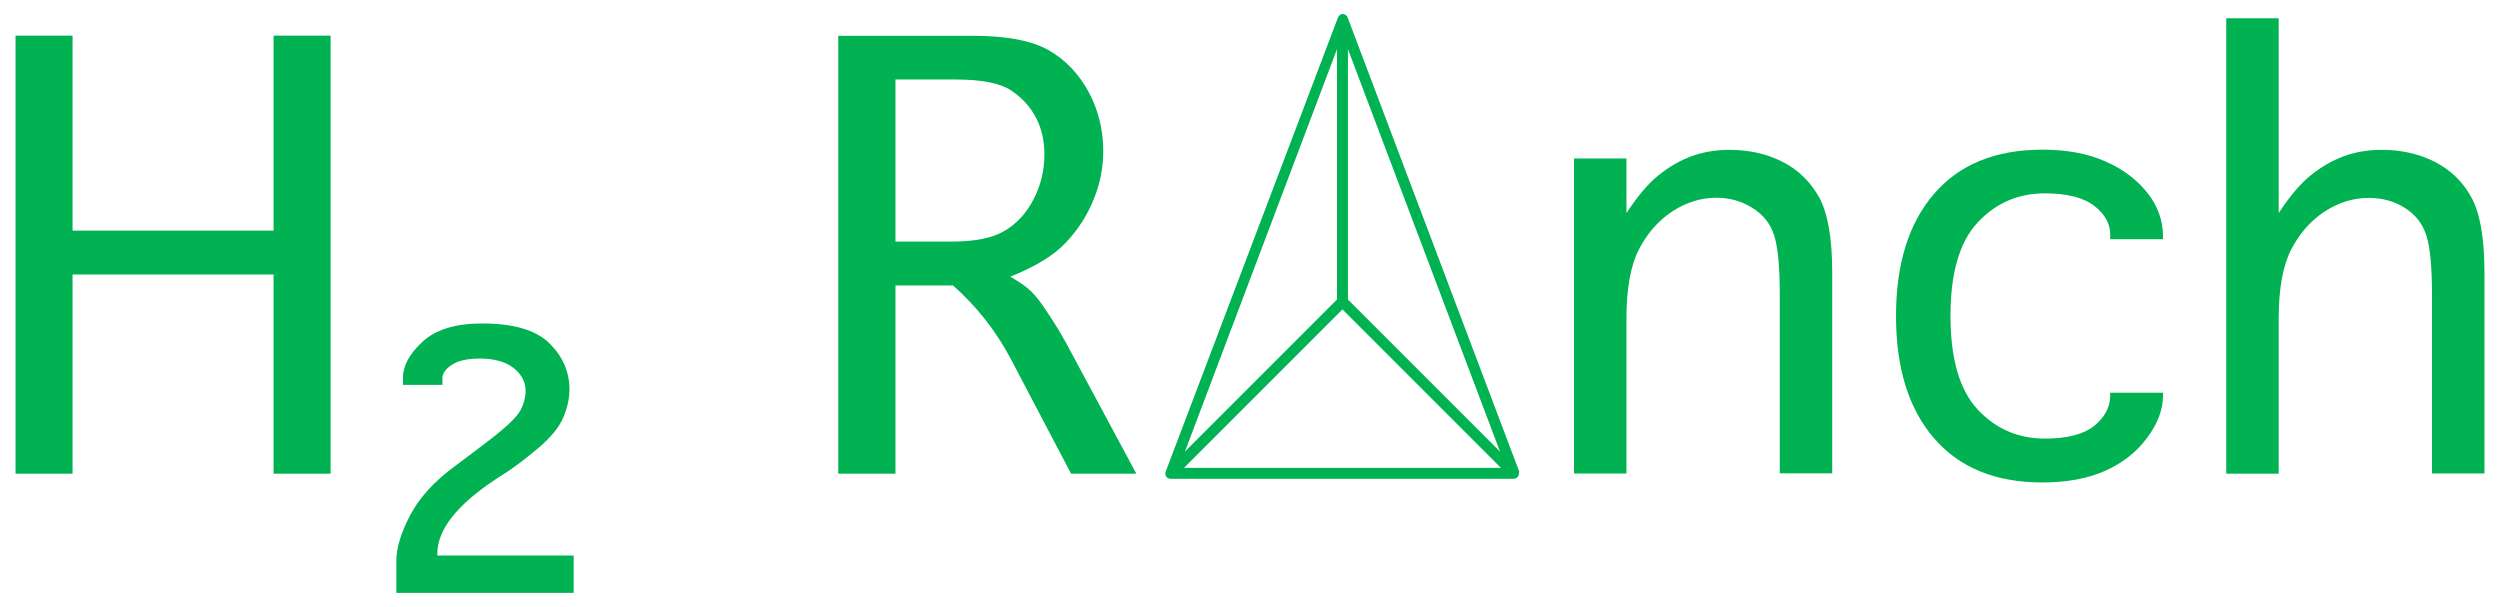
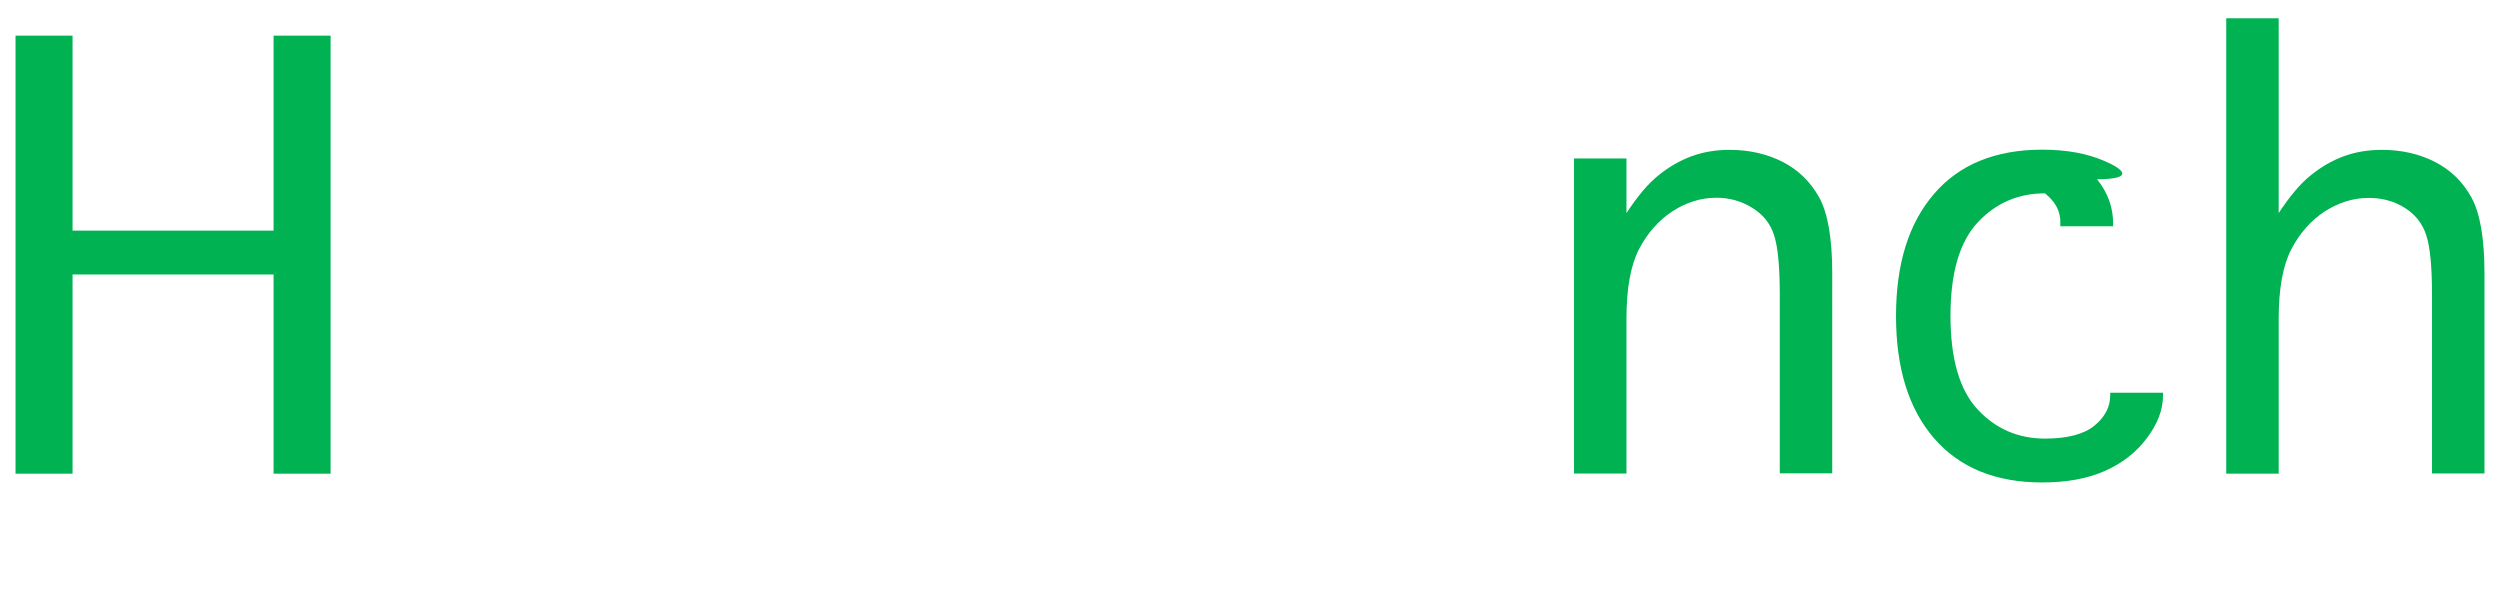
<svg xmlns="http://www.w3.org/2000/svg" version="1.1" id="Layer_1" x="0px" y="0px" viewBox="0 0 1368 331.9" style="enable-background:new 0 0 1368 331.9;" xml:space="preserve">
  <style type="text/css">
	.st0{fill:#00B251;}
</style>
  <g>
    <polygon class="st0" points="149.7,126.2 39.7,126.2 39.7,19.5 8.5,19.5 8.5,259.2 39.7,259.2 39.7,150.2 149.7,150.2 149.7,259.2    180.9,259.2 180.9,19.5 149.7,19.5  " />
-     <path class="st0" d="M239.3,303c0-13.1,10.7-26.7,32-40.8l7.1-4.6c4.6-3.1,10.2-7.4,16.6-12.8c6.4-5.5,10.8-10.8,13.1-16.1   c2.3-5.2,3.5-10.4,3.5-15.6c0-9.7-3.7-18.1-11-25.3c-7.3-7.2-19.6-10.8-36.7-10.8c-14.5,0-25.4,3.3-32.6,9.9   c-7.2,6.6-10.8,13.2-10.8,19.8v3.9h21.6v-3.7c0-2.6,1.7-5,5.2-7.3c3.5-2.3,8.6-3.4,15.4-3.4c7.9,0,14,1.8,18.4,5.2   c4.3,3.5,6.5,7.6,6.5,12.4c0,3.5-0.9,7.1-2.8,10.7s-7.6,9.1-17.1,16.4l-9.1,6.9l-9.7,7.3c-11.3,8.3-19.5,17.3-24.5,26.9   c-5,9.6-7.5,17.8-7.5,24.5v17.9h97v-20.4h-74.6V303z" />
-     <path class="st0" d="M573.9,172.1c-3.7-5.8-6.9-9.9-9.5-12.5c-2.6-2.6-6.5-5.3-11.6-8.2c13.8-5.5,23.9-11.7,30.4-18.6   c6.5-6.9,11.6-14.7,15.1-23.3c3.6-8.6,5.4-17.6,5.4-26.9c0-11.6-2.7-22.4-8-32.3c-5.4-9.9-12.6-17.5-21.8-22.8   c-9.2-5.2-22.8-7.9-41.1-7.9h-74.1v239.6H490v-103h31.5c12.9,11.4,23.4,24.8,31.5,40l33.1,63h35.7l-38.1-70.9   C580.9,183.2,577.7,177.8,573.9,172.1z M520.5,132.2H490V43.5h32.8c14.3,0,24.5,2,30.5,6c6,4,10.5,9,13.6,14.9   c3.1,5.9,4.6,12.7,4.6,20.2c0,8.7-2,16.8-5.9,24.4c-3.9,7.6-9.2,13.4-15.9,17.3C543.1,130.3,533.4,132.2,520.5,132.2z" />
    <path class="st0" d="M975.5,88.6c-8.6-4.4-18.3-6.6-29.1-6.6c-7.6,0-14.5,1.2-20.8,3.5c-6.2,2.3-12.2,5.7-17.9,10.3   c-5.7,4.5-11.6,11.5-17.7,20.8V86.7h-28.7v172.4H890v-84.8c0-16.5,2.3-29.1,6.9-38c4.6-8.8,10.7-15.7,18.3-20.7   c7.6-4.9,15.6-7.4,24.1-7.4c7,0,13.5,1.8,19.5,5.5c6,3.7,10,8.7,12,15.1c2.1,6.4,3.1,17.4,3.1,32.8v97.4h28.7V149.4   c0-18.9-2.4-32.7-7.1-41.3C990.7,99.5,984.1,93,975.5,88.6z" />
-     <path class="st0" d="M1151.8,88.2c-9.5-4.2-20.9-6.3-34.3-6.3c-25.6,0-45.4,8.1-59.2,24.2c-13.9,16.1-20.8,38.4-20.8,66.8   c0,28.5,6.9,50.8,20.8,66.9c13.9,16.1,33.6,24.2,59.2,24.2c13.4,0,24.8-2.1,34.3-6.3c9.5-4.2,17.2-10.2,23-18   c5.9-7.8,8.8-15.6,8.8-23.3v-1.5h-28.9v1.5c0,6.3-2.9,11.8-8.6,16.5c-5.7,4.7-14.8,7.1-27.1,7.1c-14.6,0-26.9-5.3-36.8-15.9   c-9.9-10.6-14.9-27.7-14.9-51.3c0-23.5,5-40.5,14.9-51.1c9.9-10.6,22.2-15.9,36.8-15.9c12.3,0,21.4,2.4,27.3,7.1   c5.9,4.7,8.7,10.2,8.4,16.5v1.5h28.9v-1.5c0-8.8-2.9-16.9-8.8-24.2C1169,98,1161.3,92.3,1151.8,88.2z" />
+     <path class="st0" d="M1151.8,88.2c-9.5-4.2-20.9-6.3-34.3-6.3c-25.6,0-45.4,8.1-59.2,24.2c-13.9,16.1-20.8,38.4-20.8,66.8   c0,28.5,6.9,50.8,20.8,66.9c13.9,16.1,33.6,24.2,59.2,24.2c13.4,0,24.8-2.1,34.3-6.3c9.5-4.2,17.2-10.2,23-18   c5.9-7.8,8.8-15.6,8.8-23.3v-1.5h-28.9v1.5c0,6.3-2.9,11.8-8.6,16.5c-5.7,4.7-14.8,7.1-27.1,7.1c-14.6,0-26.9-5.3-36.8-15.9   c-9.9-10.6-14.9-27.7-14.9-51.3c0-23.5,5-40.5,14.9-51.1c9.9-10.6,22.2-15.9,36.8-15.9c5.9,4.7,8.7,10.2,8.4,16.5v1.5h28.9v-1.5c0-8.8-2.9-16.9-8.8-24.2C1169,98,1161.3,92.3,1151.8,88.2z" />
    <path class="st0" d="M1352.4,108.1c-4.7-8.6-11.4-15.1-20-19.5c-8.6-4.4-18.3-6.6-29.1-6.6c-7.6,0-14.5,1.2-20.8,3.5   c-6.2,2.3-12.2,5.7-17.9,10.3c-5.7,4.5-11.6,11.5-17.7,20.8V10h-28.7v249.2h28.7v-84.8c0-16.5,2.3-29.1,6.9-38   c4.6-8.8,10.7-15.7,18.3-20.7c7.6-4.9,15.6-7.4,24.1-7.4c7.4,0,14,1.8,19.8,5.5c5.8,3.7,9.7,8.7,11.7,15.1   c2.1,6.4,3.1,17.4,3.1,32.8v97.4h28.7V149.4C1359.5,130.4,1357.1,116.7,1352.4,108.1z" />
-     <path class="st0" d="M831.4,258.3c0-0.1,0-0.2-0.1-0.3L737.4,9.5c0-0.1-0.1-0.2-0.1-0.2c-0.1-0.2-0.2-0.5-0.4-0.6   c-0.1-0.1-0.1-0.1-0.2-0.2c-0.2-0.2-0.4-0.3-0.6-0.5c0,0-0.1,0-0.1,0c-0.3-0.1-0.5-0.3-0.8-0.3c-0.2,0-0.4,0-0.5,0   c-0.2,0-0.4,0-0.5,0c-0.2,0-0.4,0.1-0.5,0.2c-0.1,0.1-0.3,0.1-0.4,0.2c-0.1,0.1-0.2,0.2-0.3,0.3c-0.2,0.1-0.3,0.2-0.4,0.4   c-0.1,0.1-0.2,0.3-0.3,0.5c-0.1,0.1-0.2,0.2-0.2,0.4L637.9,258c0,0.1,0,0.2-0.1,0.3c0,0.1,0,0.2-0.1,0.3c-0.1,0.5,0,1,0.1,1.5   c0,0,0,0.1,0,0.1c0,0,0.1,0.1,0.1,0.1c0.2,0.5,0.5,0.9,1,1.2c0,0,0,0,0,0c0,0,0,0,0,0c0.5,0.3,1.1,0.5,1.6,0.5h187.8   c0.6,0,1.1-0.2,1.6-0.5c0,0,0,0,0,0c0,0,0,0,0,0c0.4-0.3,0.8-0.7,1-1.2c0,0,0.1-0.1,0.1-0.1c0,0,0-0.1,0-0.1c0.2-0.5,0.2-1,0.1-1.5   C831.4,258.5,831.4,258.4,831.4,258.3z M737.6,26.9l83.2,220.2l-83.2-83.2V26.9z M731.6,26.9v137l-6.8,6.8l-76.4,76.4L731.6,26.9z    M647.9,256l61.3-61.3l25.4-25.4l86.7,86.7H647.9z" />
  </g>
</svg>